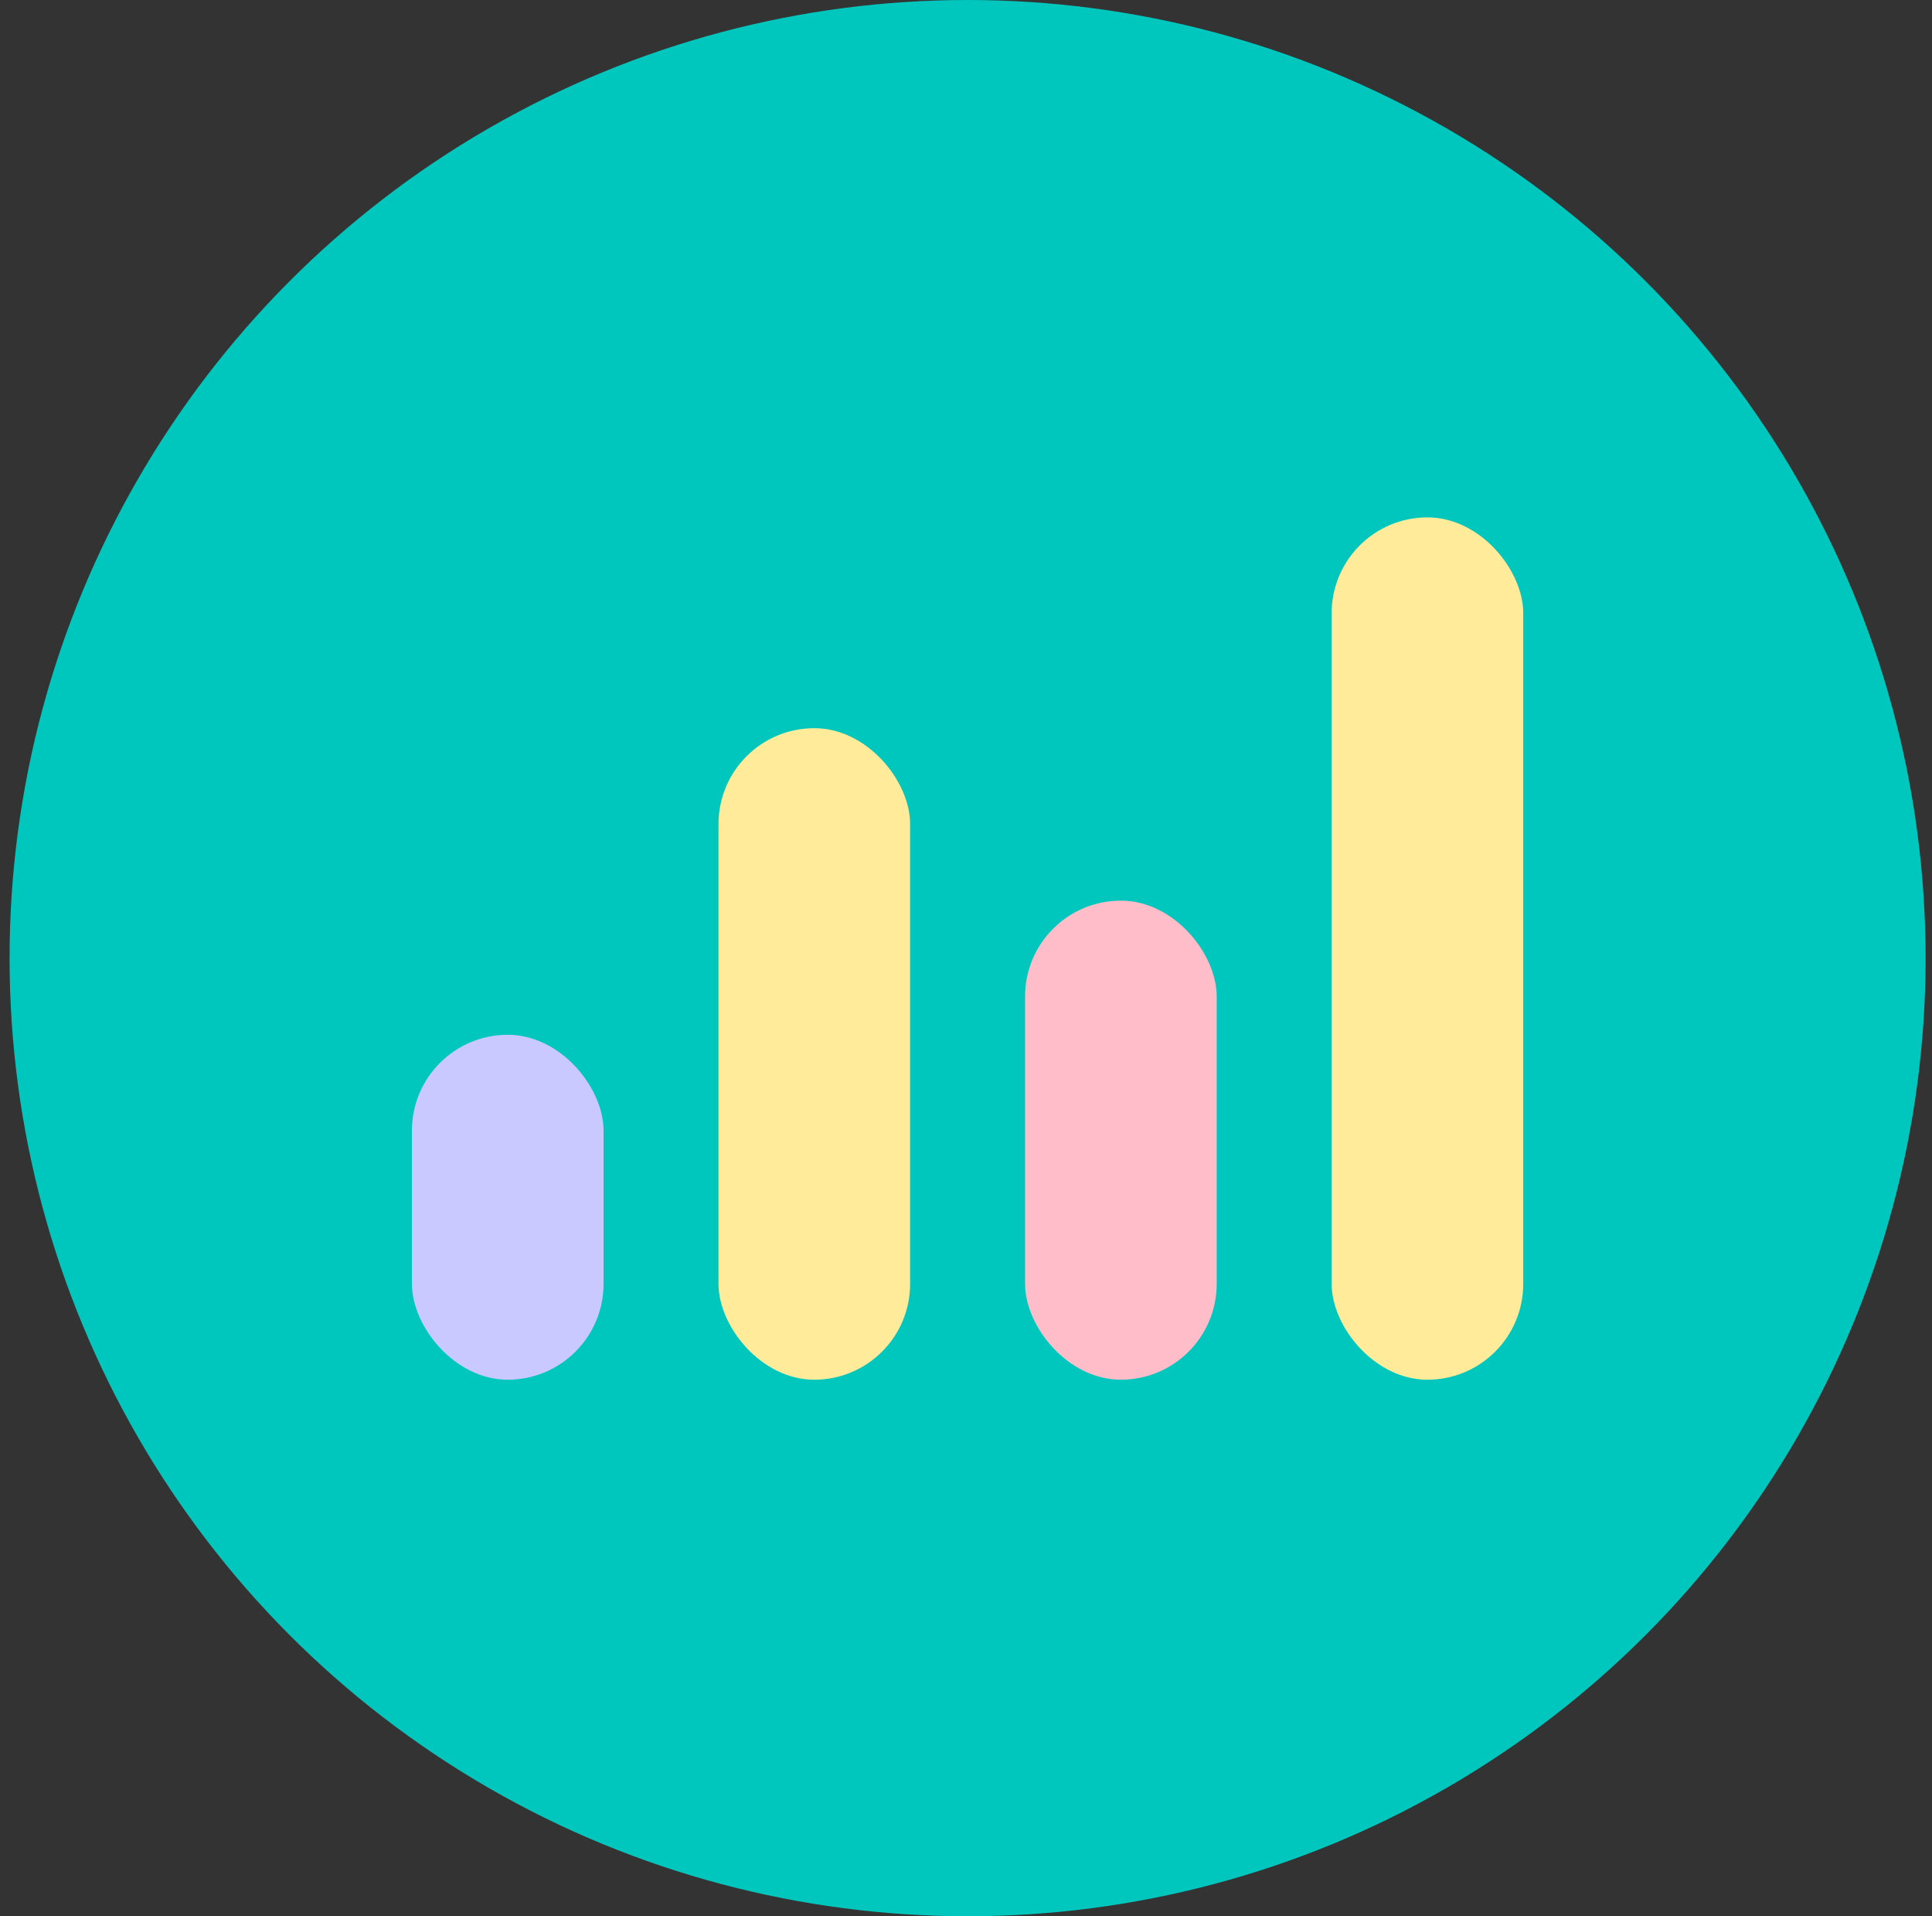
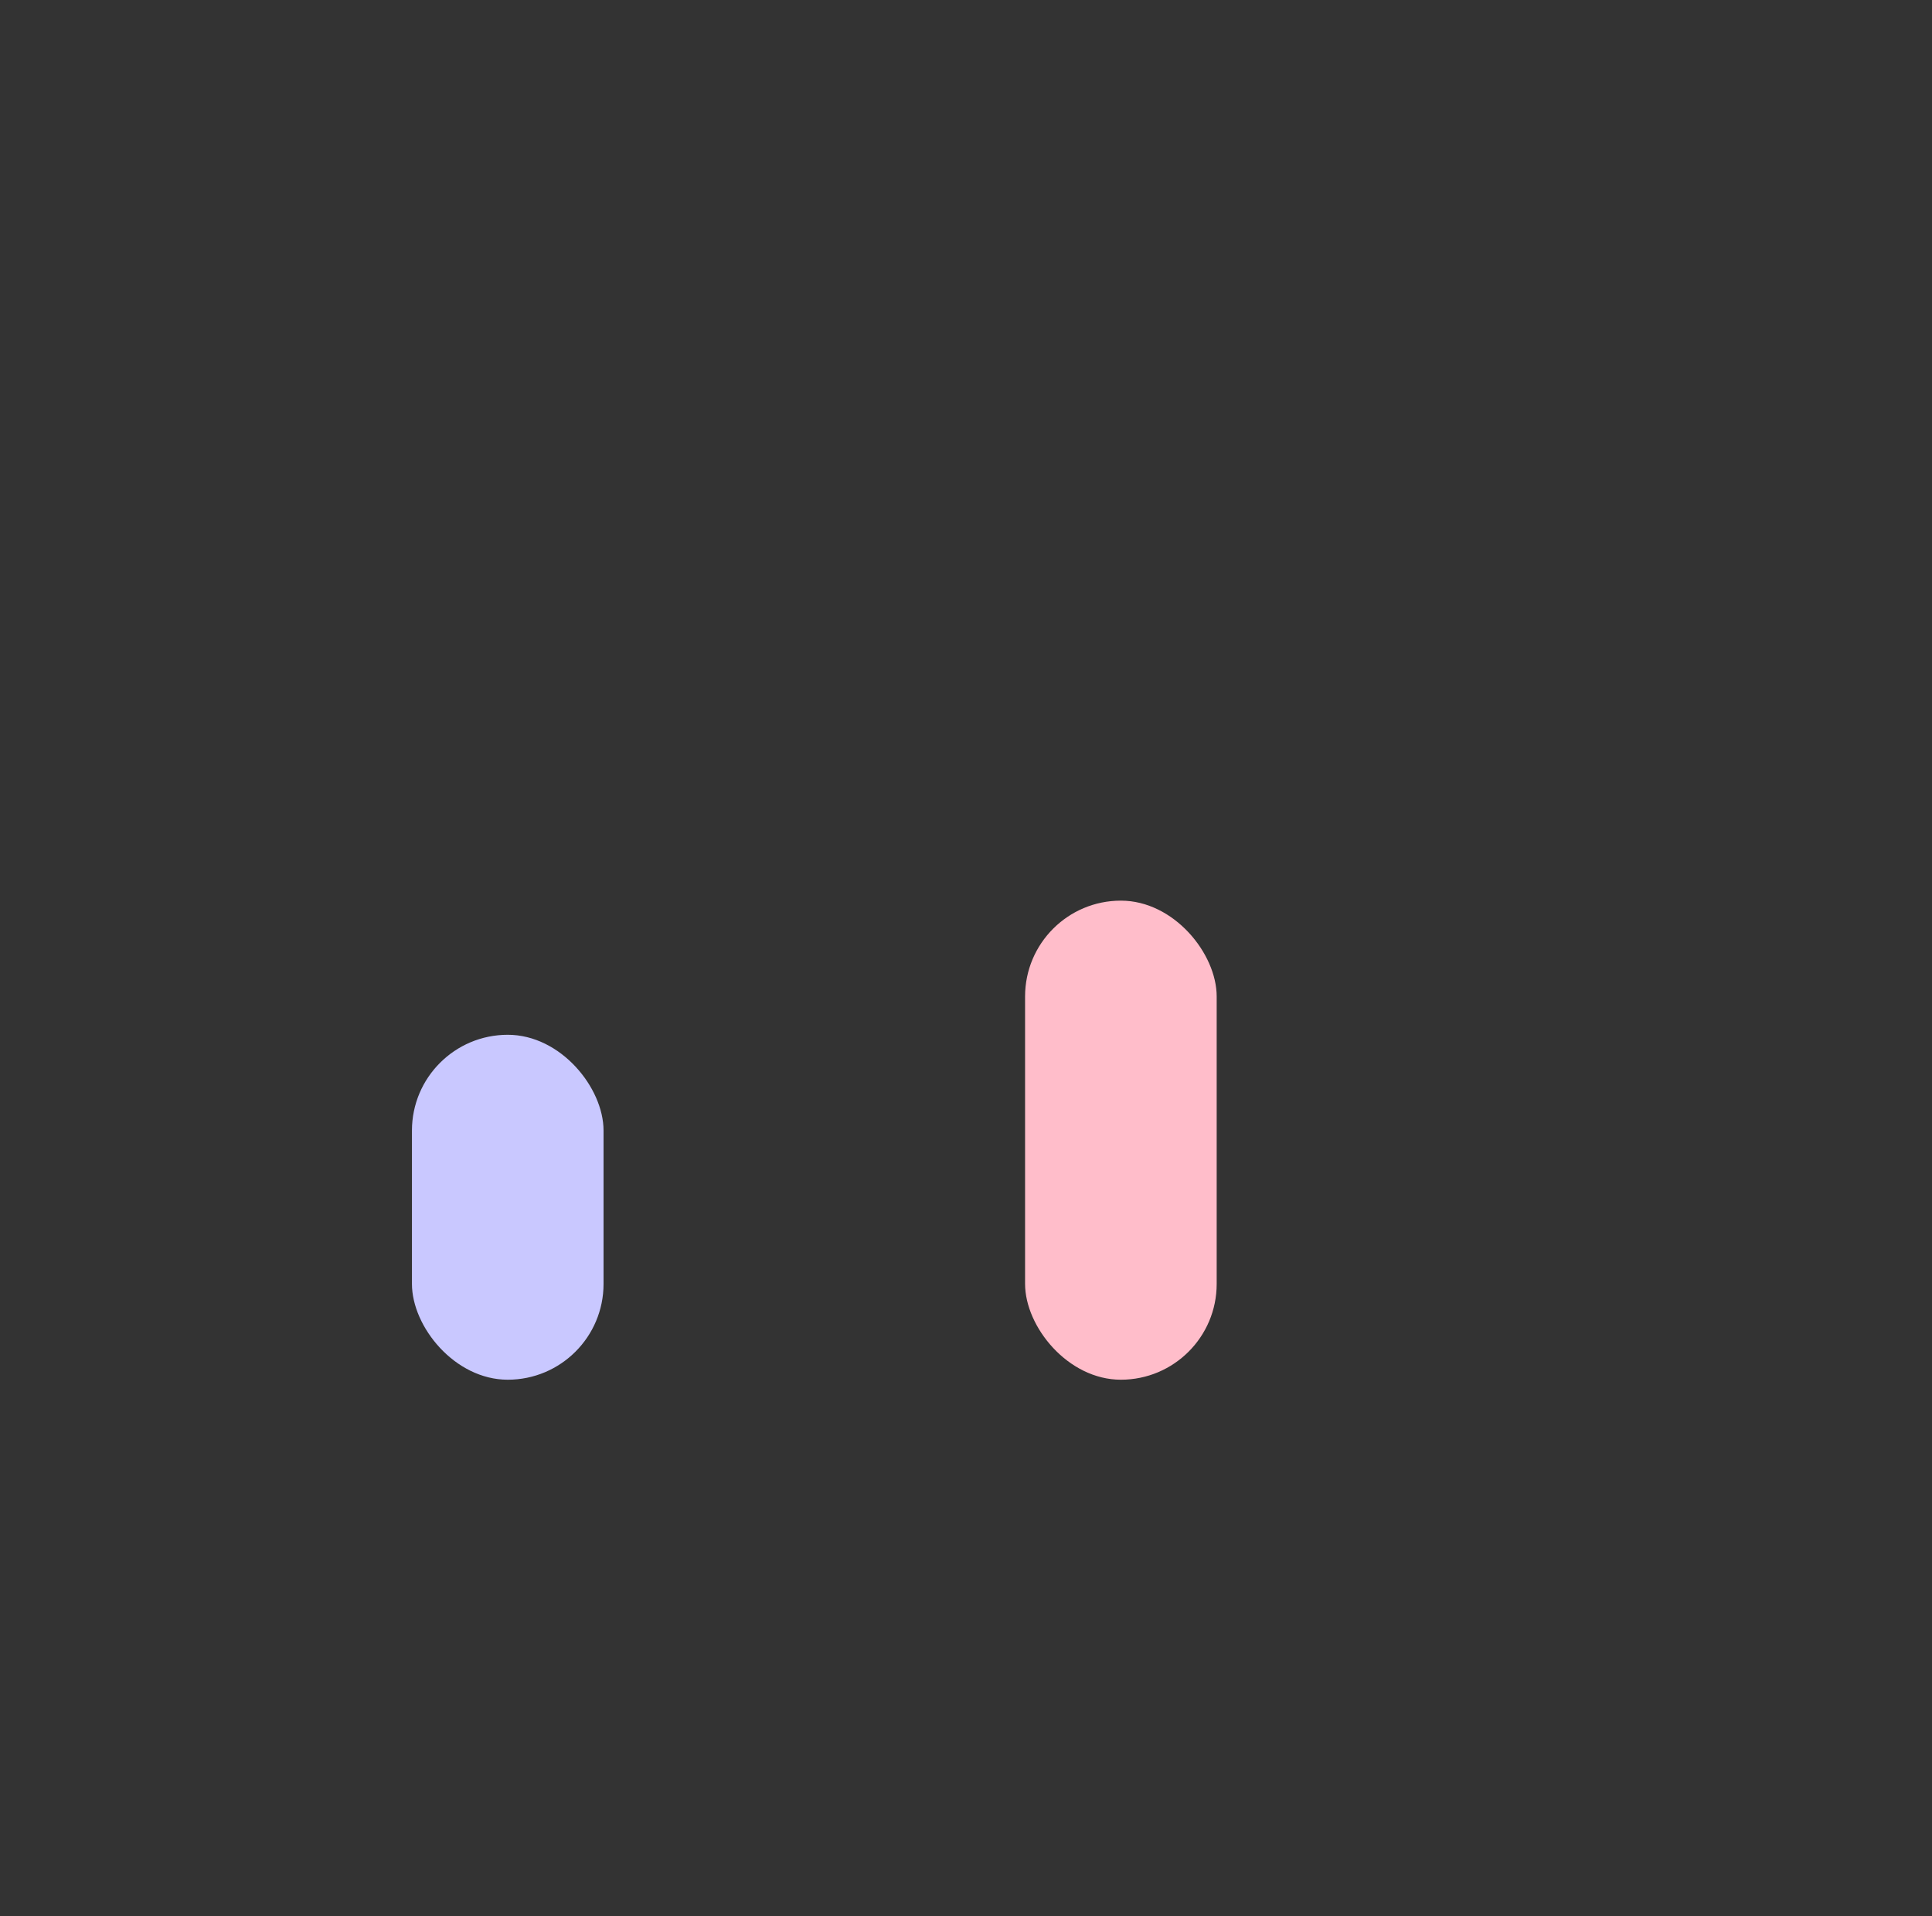
<svg xmlns="http://www.w3.org/2000/svg" width="121" height="120" viewBox="0 0 121 120" fill="none">
  <rect x="0" y="0" width="121" height="120" fill="#333333" stroke="none" />
-   <circle cx="60.6" cy="60" r="60" fill="#00C7BE" />
-   <rect x="83.4" y="32.4" width="12" height="54" rx="6" fill="#FFEB99" />
  <rect x="64.2" y="56.4" width="12" height="30" rx="6" fill="#FFBDCA" />
-   <rect x="45" y="45.6" width="12" height="40.8" rx="6" fill="#FFEB99" />
  <rect x="25.8" y="64.8" width="12" height="21.6" rx="6" fill="#C9C8FF" />
</svg>